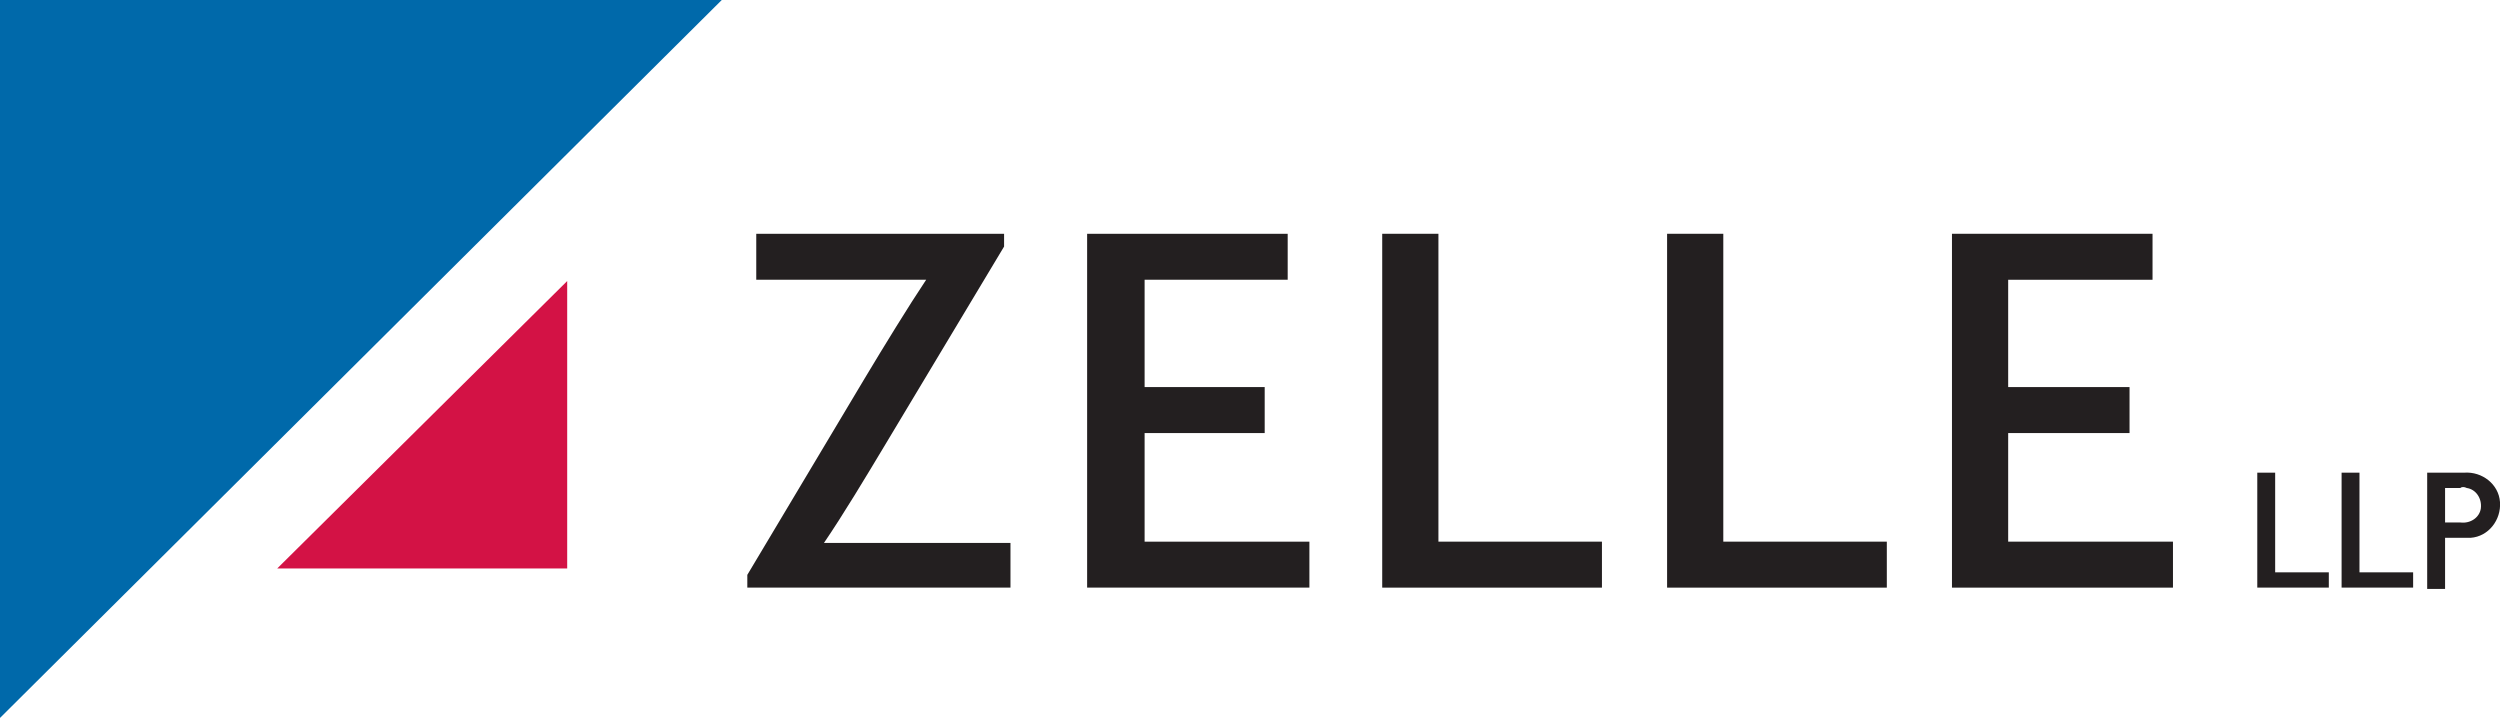
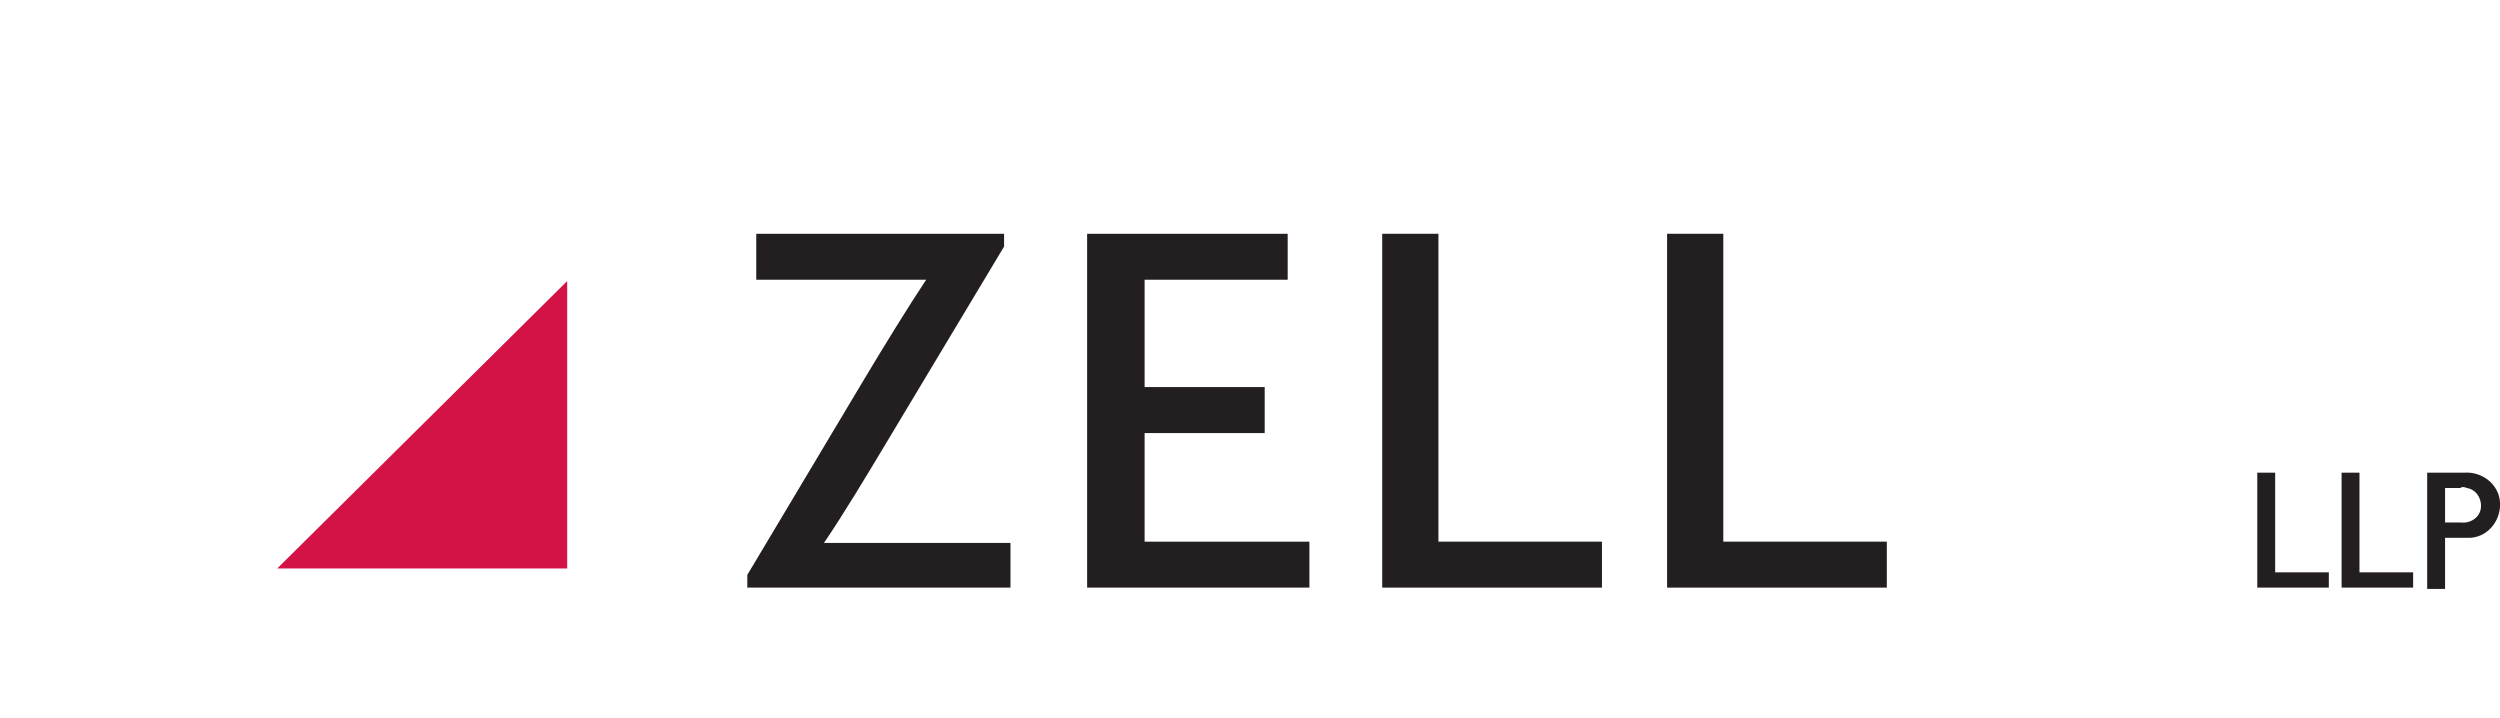
<svg xmlns="http://www.w3.org/2000/svg" version="1.1" id="Layer_1" x="0px" y="0px" viewBox="0 0 195.7 56.2" style="enable-background:new 0 0 195.7 56.2;" xml:space="preserve">
  <style type="text/css">
	.st0{fill:#0069AA;}
	.st1{fill:#D31245;}
	.st2{fill:#231F20;}
</style>
  <title>ZelleInternationallogopms</title>
-   <polygon class="st0" points="56.5,0 0,0 0,56.2 " />
  <polygon class="st1" points="21.7,44.5 44.4,44.5 44.4,22 " />
  <path class="st2" d="M58.5,46v-1l9.2-15.4c1.5-2.5,3.4-5.6,4.8-7.7l0,0H59.2v-3.6h19.4v1l-9.3,15.5c-1.5,2.5-3.3,5.5-4.8,7.7l0,0  h14.6V46H58.5z" />
  <path class="st2" d="M85.1,46V18.3h15.7v3.6H89.6v8.4H99v3.6h-9.4v8.5h12.9V46H85.1z" />
  <path class="st2" d="M108.2,46V18.3h4.4v24.1h12.8V46H108.2z" />
  <path class="st2" d="M130.5,46V18.3h4.4v24.1h12.8V46H130.5z" />
-   <path class="st2" d="M152.8,46V18.3h15.7v3.6h-11.3v8.4h9.5v3.6h-9.5v8.5h12.9V46H152.8z" />
  <path class="st2" d="M176.7,46v-9h1.4v7.8h4.2V46H176.7z" />
  <path class="st2" d="M183.3,46v-9h1.4v7.8h4.2V46H183.3z" />
  <path class="st2" d="M192.8,42.1h-1.4v4H190V37h2.9c1.4-0.1,2.7,0.9,2.8,2.3c0.1,1.4-0.9,2.7-2.3,2.8  C193.2,42.1,193,42.1,192.8,42.1z M192.6,38.2h-1.2v2.7h1.2c0.8,0.1,1.5-0.4,1.6-1.1c0.1-0.8-0.4-1.5-1.1-1.6  C192.9,38.1,192.7,38.1,192.6,38.2z" />
</svg>